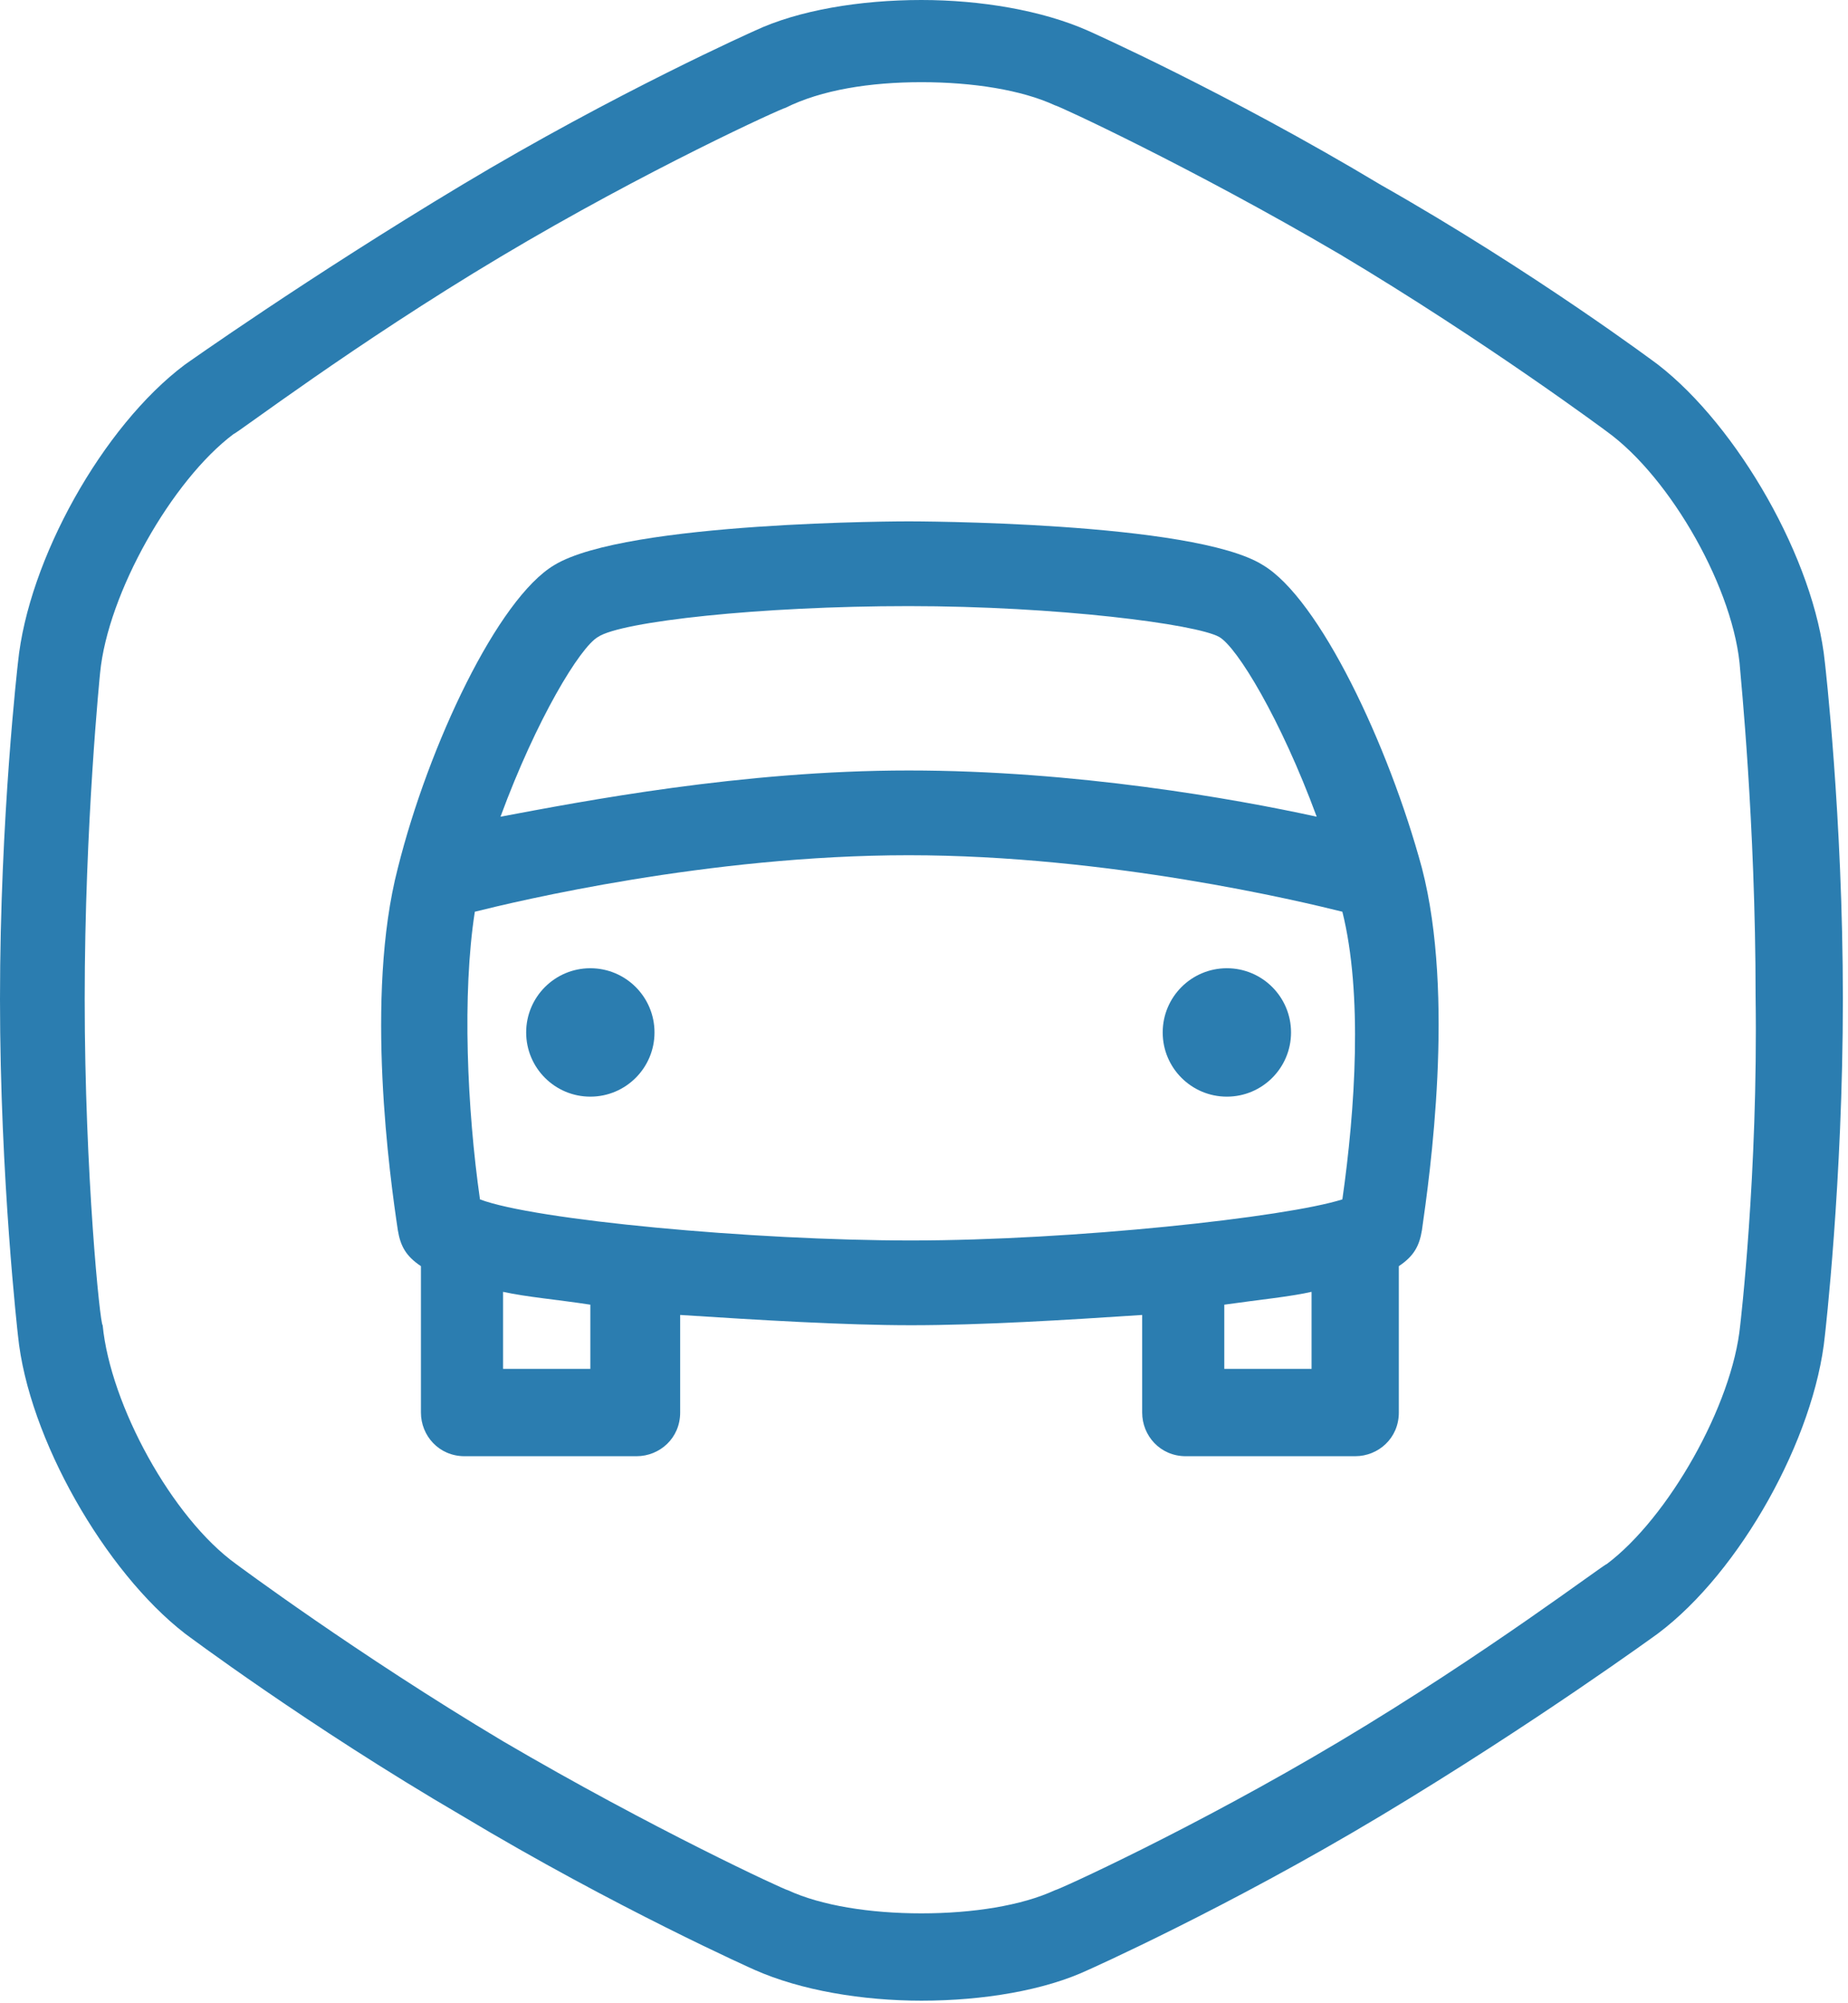
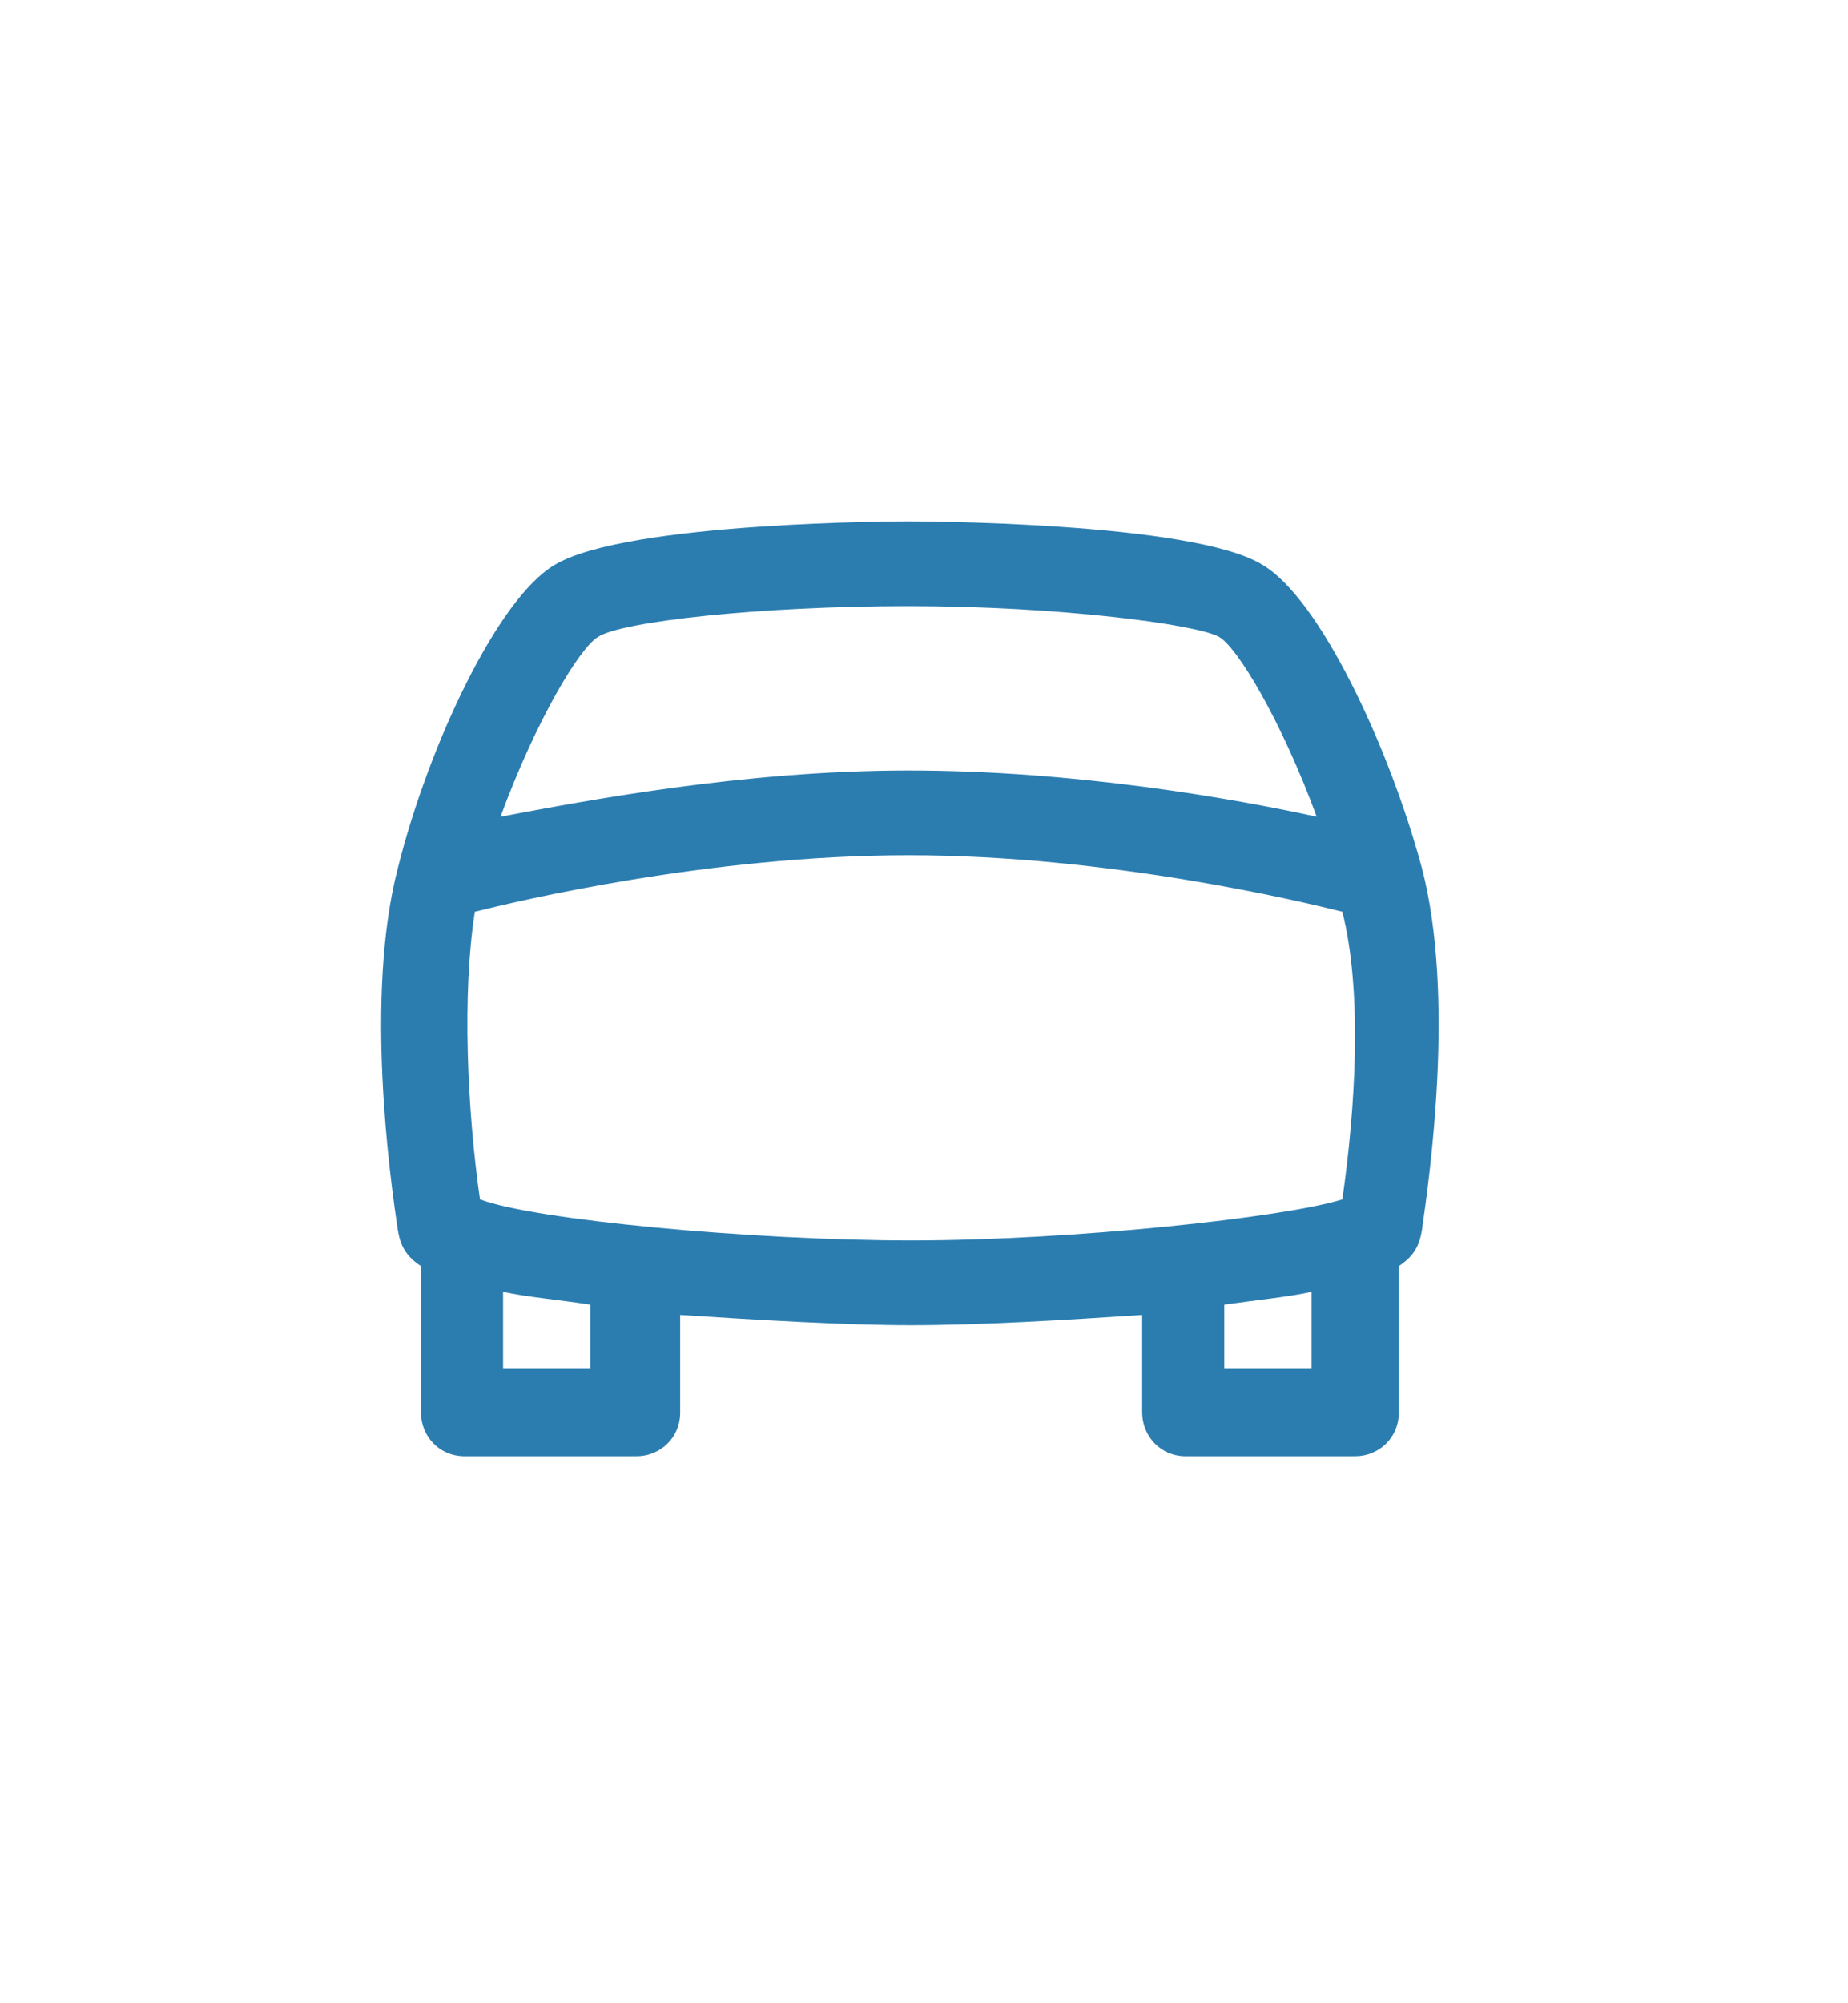
<svg xmlns="http://www.w3.org/2000/svg" width="72px" height="78px" viewBox="0 0 72 78" version="1.1">
  <title>A5EFD0CB-5EE1-48F4-9C28-B822583291F8</title>
  <desc>Created with sketchtool.</desc>
  <defs />
  <g id="Page-1" stroke="none" stroke-width="1" fill="none" fill-rule="evenodd">
    <g id="Гос-усл-главная-развернуты--&quot;на-все-случаи-жизни" transform="translate(-931, -1303)" fill-rule="nonzero" fill="#2B7DB0">
      <g id="Group-20" transform="translate(130, 830)">
        <g id="Group-17" transform="translate(801, 473)">
-           <path d="M71.1,25.8 C70.7,21.8 67.7,16.6 64.6,14.2 C64.6,14.2 59.8,10.6 53.8,7.2 C47.8,3.6 42.4,1.2 42.4,1.2 C40.6,0.4 38.2,0 35.9,0 C33.5,0 31.1,0.4 29.4,1.2 C29.4,1.2 24,3.6 18,7.2 C12,10.8 7.2,14.2 7.2,14.2 C4,16.6 1.1,21.8 0.7,25.8 C0.7,25.8 0,31.8 0,38.9 C0,45.9 0.7,52 0.7,52 C1.1,56 4.1,61.2 7.2,63.6 C7.2,63.6 12,67.2 18,70.7 C24,74.3 29.4,76.7 29.4,76.7 C31.2,77.5 33.6,77.9 35.9,77.9 C38.3,77.9 40.7,77.5 42.4,76.7 C42.4,76.7 47.8,74.3 53.8,70.7 C59.8,67.1 64.6,63.6 64.6,63.6 C67.8,61.2 70.7,56 71.1,52 C71.1,52 71.8,46 71.8,38.9 C71.8,31.8 71.1,25.8 71.1,25.8 Z M67.8,51.6 C67.5,54.7 65,59.1 62.6,60.9 C62.5,60.9 57.9,64.4 52.2,67.8 C46.5,71.2 41.2,73.6 41.1,73.6 C39.8,74.2 37.9,74.5 35.9,74.5 C33.9,74.5 32,74.2 30.7,73.6 C30.6,73.6 25.4,71.2 19.6,67.8 C13.9,64.4 9.2,60.9 9.2,60.9 C6.7,59.1 4.3,54.7 4,51.6 C3.9,51.6 3.3,45.7 3.3,38.9 C3.3,32.1 3.9,26.2 3.9,26.2 C4.2,23.1 6.7,18.7 9.1,16.9 C9.2,16.9 13.8,13.4 19.5,10 C25.2,6.6 30.5,4.2 30.6,4.2 C32,3.5 33.9,3.2 35.9,3.2 C37.9,3.2 39.8,3.5 41.1,4.1 C41.2,4.1 46.4,6.5 52.2,9.9 C57.9,13.3 62.6,16.8 62.6,16.8 C65.1,18.6 67.6,23 67.8,26.1 C67.8,26.2 68.4,32 68.4,38.8 C68.5,45.7 67.8,51.6 67.8,51.6 Z" id="Shape" />
          <path d="M49.2,22 C46.5,20.3 35.5,20.3 35.4,20.3 C35.3,20.3 24.4,20.3 21.6,22 C19.4,23.3 16.7,29 15.5,33.8 C14.2,38.8 15.2,45.9 15.5,47.9 C15.6,48.5 15.8,48.9 16.4,49.3 L16.4,55 C16.4,55.9 17.1,56.7 18.1,56.7 L24.8,56.7 C25.7,56.7 26.5,56 26.5,55 L26.5,51.2 C29.6,51.4 32.9,51.6 35.5,51.6 C38.2,51.6 41.5,51.4 44.5,51.2 L44.5,55 C44.5,55.9 45.2,56.7 46.2,56.7 L52.8,56.7 C53.7,56.7 54.5,56 54.5,55 L54.5,49.3 C55.1,48.9 55.3,48.5 55.4,47.9 C55.7,45.8 56.7,38.8 55.4,33.8 C54.1,29 51.4,23.3 49.2,22 Z M23.3,24.8 C24.2,24.2 29.6,23.6 35.4,23.6 C41.2,23.6 46.6,24.3 47.5,24.8 C48.2,25.2 49.9,28 51.3,31.8 C48.1,31.1 41.9,30 35.4,30 C28.9,30 22.7,31.2 19.5,31.8 C20.9,28 22.6,25.2 23.3,24.8 Z M23,53.3 L19.6,53.3 L19.6,50.3 C20.5,50.5 21.7,50.6 23,50.8 L23,53.3 Z M51.1,53.3 L47.7,53.3 L47.7,50.8 C49.1,50.6 50.2,50.5 51.1,50.3 L51.1,53.3 Z M52.3,46.7 C50.1,47.4 41.8,48.3 35.5,48.3 C29.3,48.3 20.8,47.5 18.7,46.7 C18.2,43.2 18,38.7 18.5,35.5 C20.1,35.1 27.6,33.3 35.4,33.3 C43.2,33.3 50.7,35.1 52.3,35.5 C53.1,38.7 52.8,43.2 52.3,46.7 Z" id="Shape" />
-           <circle id="Oval" cx="47.8" cy="40.2" r="2.5" />
-           <circle id="Oval" cx="23" cy="40.2" r="2.5" />
        </g>
      </g>
    </g>
  </g>
</svg>